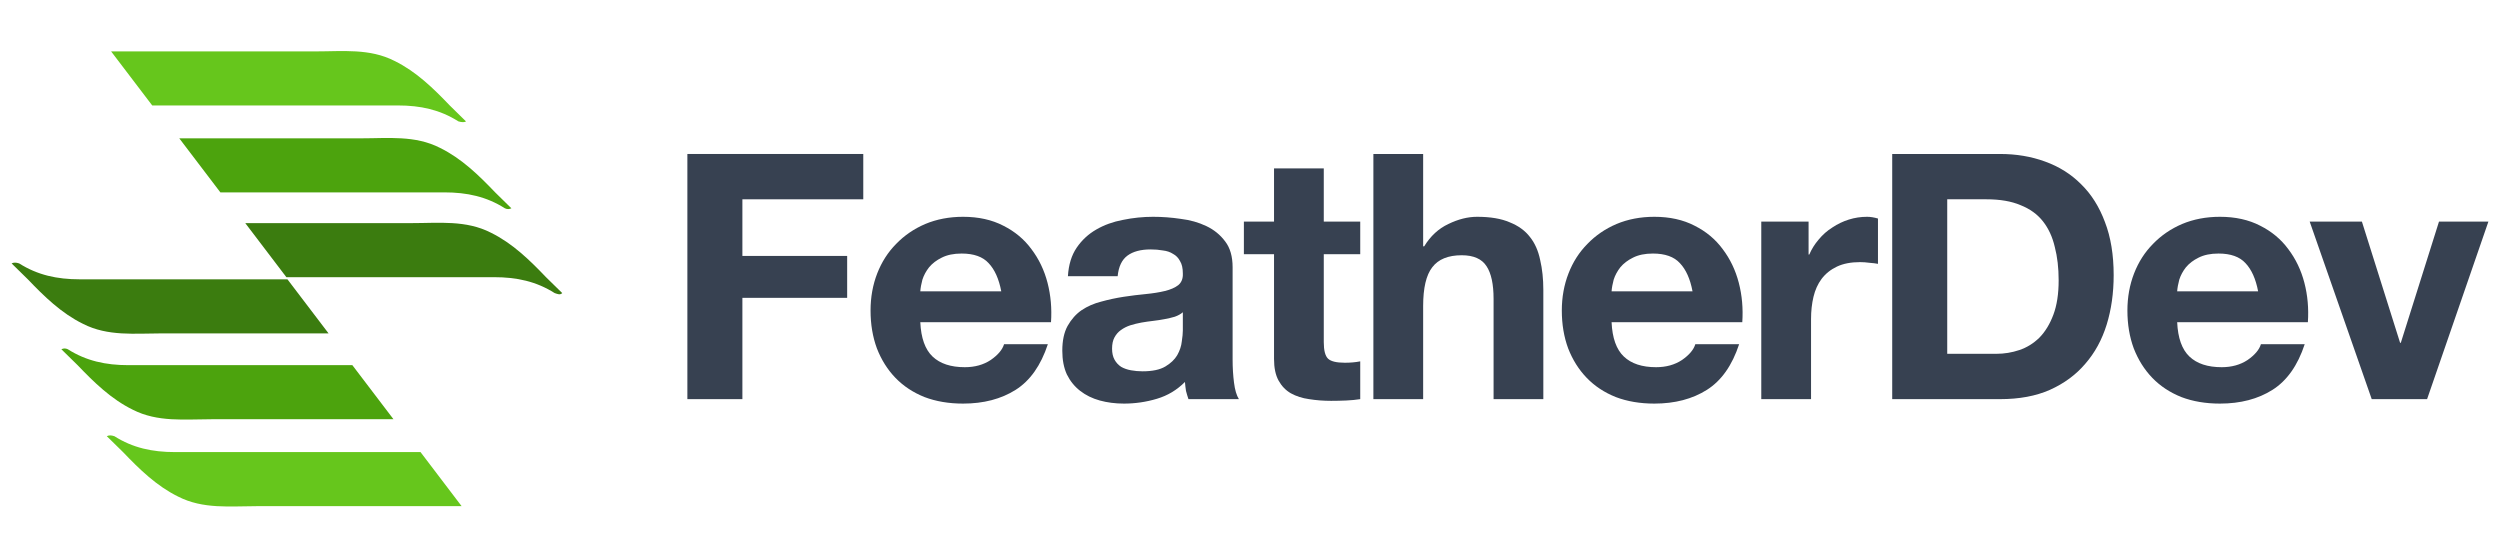
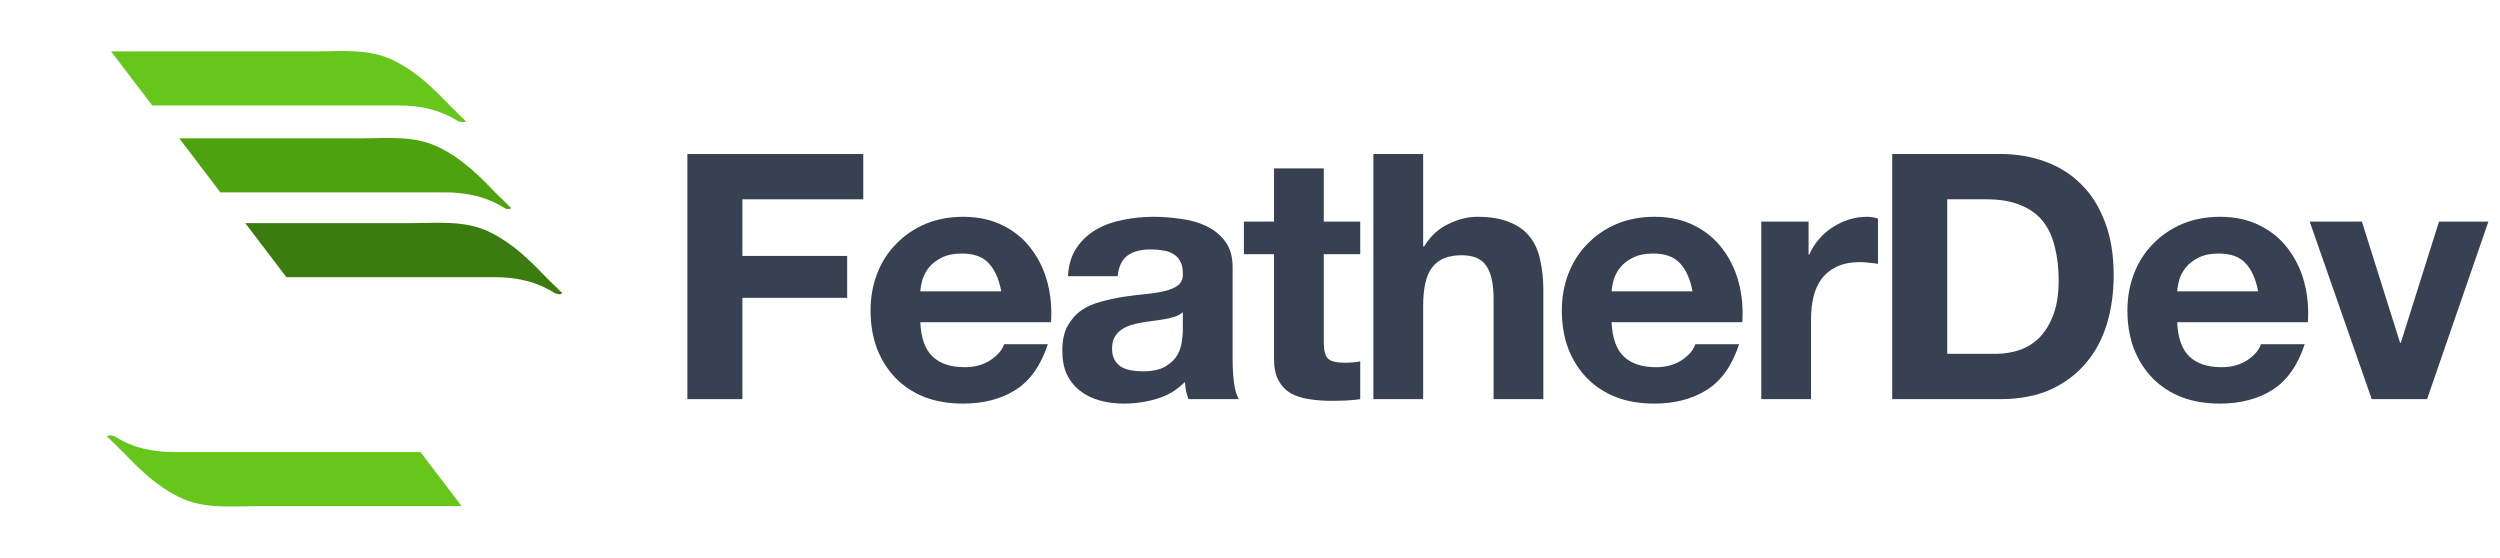
<svg xmlns="http://www.w3.org/2000/svg" width="139" height="31" viewBox="0 0 139 31" fill="none">
  <path d="M25.907 6.748C25.606 6.453 25.305 6.158 25.005 5.863C24.103 4.92 23.14 3.977 21.937 3.388C20.554 2.681 19.05 2.858 17.546 2.858C15.261 2.858 9.547 2.858 6.178 2.858L8.464 5.863C12.614 5.863 19.11 5.863 22.118 5.863C23.381 5.863 24.463 6.099 25.486 6.748C25.666 6.806 25.847 6.806 25.907 6.748Z" fill="#66C61C" />
  <path d="M28.433 11.581C28.133 11.286 27.832 10.991 27.531 10.696C26.629 9.753 25.666 8.81 24.463 8.221C23.08 7.514 21.576 7.691 20.073 7.691C18.088 7.691 13.336 7.691 9.968 7.691L12.253 10.696C16.343 10.696 21.937 10.696 24.704 10.696C25.967 10.696 27.05 10.932 28.072 11.581C28.193 11.639 28.313 11.639 28.433 11.581Z" fill="#4CA30D" />
  <path d="M31.26 16.295C30.959 16.001 30.659 15.706 30.358 15.411C29.456 14.468 28.493 13.525 27.29 12.936C25.907 12.229 24.403 12.405 22.899 12.405C21.035 12.405 16.945 12.405 13.637 12.405L15.922 15.411C19.892 15.411 24.945 15.411 27.471 15.411C28.734 15.411 29.817 15.647 30.839 16.295C31.02 16.354 31.14 16.413 31.26 16.295Z" fill="#3B7C0F" />
  <path d="M5.938 24.252C6.238 24.547 6.539 24.842 6.84 25.136C7.742 26.079 8.705 27.022 9.908 27.612C11.291 28.319 12.795 28.142 14.298 28.142H25.666L23.381 25.136C19.23 25.136 12.735 25.136 9.727 25.136C8.464 25.136 7.381 24.901 6.359 24.252C6.178 24.193 6.058 24.193 5.938 24.252Z" fill="#66C61C" />
-   <path d="M3.412 19.419C3.712 19.714 4.013 20.009 4.314 20.303C5.216 21.246 6.178 22.189 7.381 22.779C8.765 23.486 10.268 23.309 11.772 23.309H21.877L19.591 20.303C15.501 20.303 9.908 20.303 7.141 20.303C5.878 20.303 4.795 20.067 3.772 19.419C3.652 19.36 3.532 19.36 3.412 19.419Z" fill="#4CA30D" />
-   <path d="M0.645 14.646C0.946 14.941 1.246 15.235 1.547 15.53C2.449 16.473 3.412 17.416 4.615 18.005C5.998 18.713 7.502 18.536 9.005 18.536H18.268L15.982 15.53C12.013 15.53 6.96 15.53 4.434 15.53C3.171 15.53 2.088 15.294 1.066 14.646C0.885 14.587 0.765 14.587 0.645 14.646Z" fill="#3B7C0F" />
  <path d="M38.218 8.561V22.192H41.277V16.56H47.102V14.23H41.277V11.081H47.998V8.561H38.218Z" fill="#374151" />
  <path d="M55.67 16.197H51.169C51.182 16.006 51.221 15.79 51.286 15.548C51.364 15.306 51.488 15.077 51.657 14.861C51.838 14.644 52.072 14.466 52.358 14.326C52.657 14.173 53.027 14.097 53.468 14.097C54.144 14.097 54.644 14.275 54.968 14.632C55.306 14.988 55.54 15.51 55.67 16.197ZM51.169 17.915H58.436C58.488 17.151 58.423 16.42 58.242 15.72C58.06 15.02 57.761 14.396 57.345 13.849C56.943 13.302 56.423 12.869 55.787 12.55C55.15 12.22 54.404 12.054 53.546 12.054C52.78 12.054 52.079 12.188 51.442 12.455C50.819 12.722 50.28 13.091 49.825 13.562C49.371 14.021 49.02 14.568 48.773 15.204C48.526 15.841 48.403 16.528 48.403 17.266C48.403 18.03 48.52 18.73 48.754 19.366C49 20.002 49.345 20.55 49.786 21.008C50.228 21.466 50.767 21.822 51.403 22.077C52.04 22.319 52.754 22.44 53.546 22.44C54.689 22.44 55.663 22.185 56.469 21.676C57.274 21.167 57.871 20.32 58.261 19.137H55.826C55.735 19.442 55.488 19.735 55.085 20.015C54.683 20.282 54.202 20.416 53.644 20.416C52.864 20.416 52.267 20.219 51.851 19.824C51.436 19.43 51.208 18.793 51.169 17.915Z" fill="#374151" />
  <path d="M59.376 15.357C59.415 14.72 59.577 14.192 59.863 13.772C60.149 13.352 60.512 13.015 60.954 12.761C61.395 12.506 61.889 12.328 62.435 12.226C62.993 12.111 63.552 12.054 64.11 12.054C64.617 12.054 65.13 12.092 65.649 12.169C66.169 12.232 66.643 12.366 67.071 12.57C67.5 12.773 67.851 13.06 68.124 13.429C68.396 13.785 68.533 14.262 68.533 14.861V19.996C68.533 20.442 68.559 20.868 68.611 21.275C68.662 21.682 68.753 21.988 68.883 22.192H66.078C66.026 22.039 65.98 21.886 65.941 21.733C65.915 21.568 65.896 21.402 65.883 21.237C65.441 21.682 64.922 21.994 64.324 22.172C63.727 22.351 63.117 22.44 62.493 22.44C62.013 22.44 61.564 22.382 61.149 22.268C60.733 22.153 60.369 21.975 60.058 21.733C59.746 21.491 59.499 21.186 59.317 20.817C59.148 20.448 59.064 20.009 59.064 19.5C59.064 18.94 59.161 18.482 59.356 18.125C59.564 17.756 59.824 17.463 60.136 17.247C60.46 17.03 60.824 16.872 61.227 16.77C61.642 16.655 62.058 16.566 62.474 16.502C62.889 16.439 63.298 16.388 63.701 16.35C64.104 16.311 64.461 16.254 64.772 16.178C65.084 16.102 65.331 15.993 65.513 15.853C65.695 15.7 65.779 15.484 65.766 15.204C65.766 14.912 65.714 14.682 65.61 14.517C65.519 14.339 65.389 14.205 65.221 14.116C65.065 14.014 64.876 13.95 64.656 13.925C64.448 13.887 64.221 13.868 63.974 13.868C63.428 13.868 63 13.982 62.688 14.211C62.376 14.441 62.194 14.822 62.142 15.357H59.376ZM65.766 17.361C65.649 17.463 65.5 17.546 65.318 17.61C65.149 17.66 64.961 17.705 64.753 17.743C64.558 17.782 64.35 17.813 64.13 17.839C63.909 17.864 63.688 17.896 63.467 17.934C63.259 17.972 63.051 18.023 62.844 18.087C62.649 18.151 62.474 18.24 62.318 18.354C62.175 18.456 62.058 18.59 61.967 18.755C61.876 18.921 61.831 19.131 61.831 19.385C61.831 19.627 61.876 19.831 61.967 19.996C62.058 20.162 62.181 20.295 62.337 20.397C62.493 20.486 62.675 20.55 62.883 20.588C63.09 20.626 63.305 20.645 63.526 20.645C64.071 20.645 64.493 20.556 64.792 20.378C65.091 20.2 65.311 19.99 65.454 19.748C65.597 19.493 65.682 19.239 65.708 18.984C65.747 18.73 65.766 18.526 65.766 18.373V17.361Z" fill="#374151" />
  <path d="M73.602 12.322V9.362H70.836V12.322H69.16V14.135H70.836V19.958C70.836 20.454 70.92 20.855 71.089 21.16C71.258 21.466 71.485 21.701 71.771 21.867C72.07 22.032 72.407 22.14 72.784 22.192C73.174 22.255 73.583 22.287 74.011 22.287C74.284 22.287 74.563 22.28 74.849 22.268C75.135 22.255 75.395 22.23 75.629 22.192V20.091C75.499 20.117 75.362 20.136 75.219 20.149C75.076 20.162 74.927 20.168 74.771 20.168C74.304 20.168 73.992 20.091 73.836 19.939C73.68 19.786 73.602 19.48 73.602 19.022V14.135H75.629V12.322H73.602Z" fill="#374151" />
  <path d="M76.36 8.561V22.192H79.127V17.018C79.127 16.012 79.296 15.293 79.633 14.861C79.971 14.415 80.517 14.192 81.27 14.192C81.932 14.192 82.393 14.396 82.653 14.803C82.913 15.198 83.043 15.802 83.043 16.617V22.192H85.809V16.12C85.809 15.51 85.751 14.956 85.634 14.46C85.53 13.95 85.342 13.524 85.069 13.181C84.796 12.824 84.419 12.55 83.939 12.36C83.471 12.156 82.867 12.054 82.127 12.054C81.608 12.054 81.075 12.188 80.529 12.455C79.984 12.71 79.536 13.123 79.185 13.696H79.127V8.561H76.36Z" fill="#374151" />
  <path d="M94.104 16.197H89.604C89.617 16.006 89.656 15.79 89.721 15.548C89.799 15.306 89.922 15.077 90.091 14.861C90.273 14.644 90.507 14.466 90.792 14.326C91.091 14.173 91.461 14.097 91.903 14.097C92.578 14.097 93.078 14.275 93.403 14.632C93.741 14.988 93.975 15.51 94.104 16.197ZM89.604 17.915H96.871C96.923 17.151 96.858 16.42 96.676 15.72C96.494 15.02 96.195 14.396 95.78 13.849C95.377 13.302 94.858 12.869 94.221 12.55C93.585 12.22 92.838 12.054 91.981 12.054C91.215 12.054 90.513 12.188 89.877 12.455C89.253 12.722 88.714 13.091 88.26 13.562C87.805 14.021 87.454 14.568 87.208 15.204C86.961 15.841 86.837 16.528 86.837 17.266C86.837 18.03 86.954 18.73 87.188 19.366C87.435 20.002 87.779 20.55 88.221 21.008C88.662 21.466 89.201 21.822 89.838 22.077C90.474 22.319 91.189 22.44 91.981 22.44C93.124 22.44 94.098 22.185 94.903 21.676C95.709 21.167 96.306 20.32 96.696 19.137H94.26C94.169 19.442 93.923 19.735 93.52 20.015C93.117 20.282 92.637 20.416 92.078 20.416C91.299 20.416 90.701 20.219 90.286 19.824C89.87 19.43 89.643 18.793 89.604 17.915Z" fill="#374151" />
  <path d="M97.927 12.322V22.192H100.694V17.743C100.694 17.298 100.739 16.884 100.83 16.502C100.921 16.12 101.07 15.79 101.278 15.51C101.499 15.217 101.785 14.988 102.135 14.822C102.486 14.657 102.915 14.574 103.421 14.574C103.59 14.574 103.765 14.587 103.947 14.612C104.129 14.625 104.285 14.644 104.415 14.67V12.15C104.194 12.086 103.993 12.054 103.811 12.054C103.46 12.054 103.123 12.105 102.798 12.207C102.473 12.309 102.168 12.455 101.882 12.646C101.596 12.824 101.343 13.047 101.122 13.314C100.902 13.569 100.726 13.849 100.596 14.154H100.557V12.322H97.927Z" fill="#374151" />
  <path d="M108.266 19.672V11.081H110.448C111.201 11.081 111.831 11.189 112.338 11.405C112.857 11.609 113.273 11.908 113.585 12.302C113.896 12.697 114.117 13.174 114.247 13.734C114.39 14.281 114.461 14.899 114.461 15.586C114.461 16.337 114.364 16.973 114.169 17.495C113.974 18.017 113.715 18.443 113.39 18.774C113.065 19.092 112.695 19.322 112.279 19.462C111.864 19.602 111.435 19.672 110.994 19.672H108.266ZM105.207 8.561V22.192H111.208C112.273 22.192 113.195 22.02 113.974 21.676C114.767 21.32 115.423 20.836 115.942 20.225C116.475 19.614 116.871 18.889 117.131 18.049C117.39 17.209 117.52 16.292 117.52 15.3C117.52 14.167 117.358 13.181 117.033 12.341C116.721 11.501 116.28 10.8 115.708 10.241C115.15 9.681 114.481 9.261 113.702 8.981C112.935 8.701 112.104 8.561 111.208 8.561H105.207Z" fill="#374151" />
  <path d="M125.551 16.197H121.051C121.064 16.006 121.103 15.79 121.168 15.548C121.245 15.306 121.369 15.077 121.538 14.861C121.72 14.644 121.953 14.466 122.239 14.326C122.538 14.173 122.908 14.097 123.35 14.097C124.025 14.097 124.525 14.275 124.85 14.632C125.187 14.988 125.421 15.51 125.551 16.197ZM121.051 17.915H128.318C128.37 17.151 128.305 16.42 128.123 15.72C127.941 15.02 127.642 14.396 127.227 13.849C126.824 13.302 126.304 12.869 125.668 12.55C125.032 12.22 124.285 12.054 123.428 12.054C122.661 12.054 121.96 12.188 121.323 12.455C120.7 12.722 120.161 13.091 119.706 13.562C119.252 14.021 118.901 14.568 118.654 15.204C118.408 15.841 118.284 16.528 118.284 17.266C118.284 18.03 118.401 18.73 118.635 19.366C118.882 20.002 119.226 20.55 119.667 21.008C120.109 21.466 120.648 21.822 121.284 22.077C121.921 22.319 122.635 22.44 123.428 22.44C124.57 22.44 125.545 22.185 126.35 21.676C127.155 21.167 127.753 20.32 128.142 19.137H125.707C125.616 19.442 125.369 19.735 124.967 20.015C124.564 20.282 124.083 20.416 123.525 20.416C122.746 20.416 122.148 20.219 121.733 19.824C121.317 19.43 121.09 18.793 121.051 17.915Z" fill="#374151" />
  <path d="M134.946 22.192L138.355 12.322H135.608L133.485 19.061H133.446L131.322 12.322H128.419L131.868 22.192H134.946Z" fill="#374151" />
</svg>